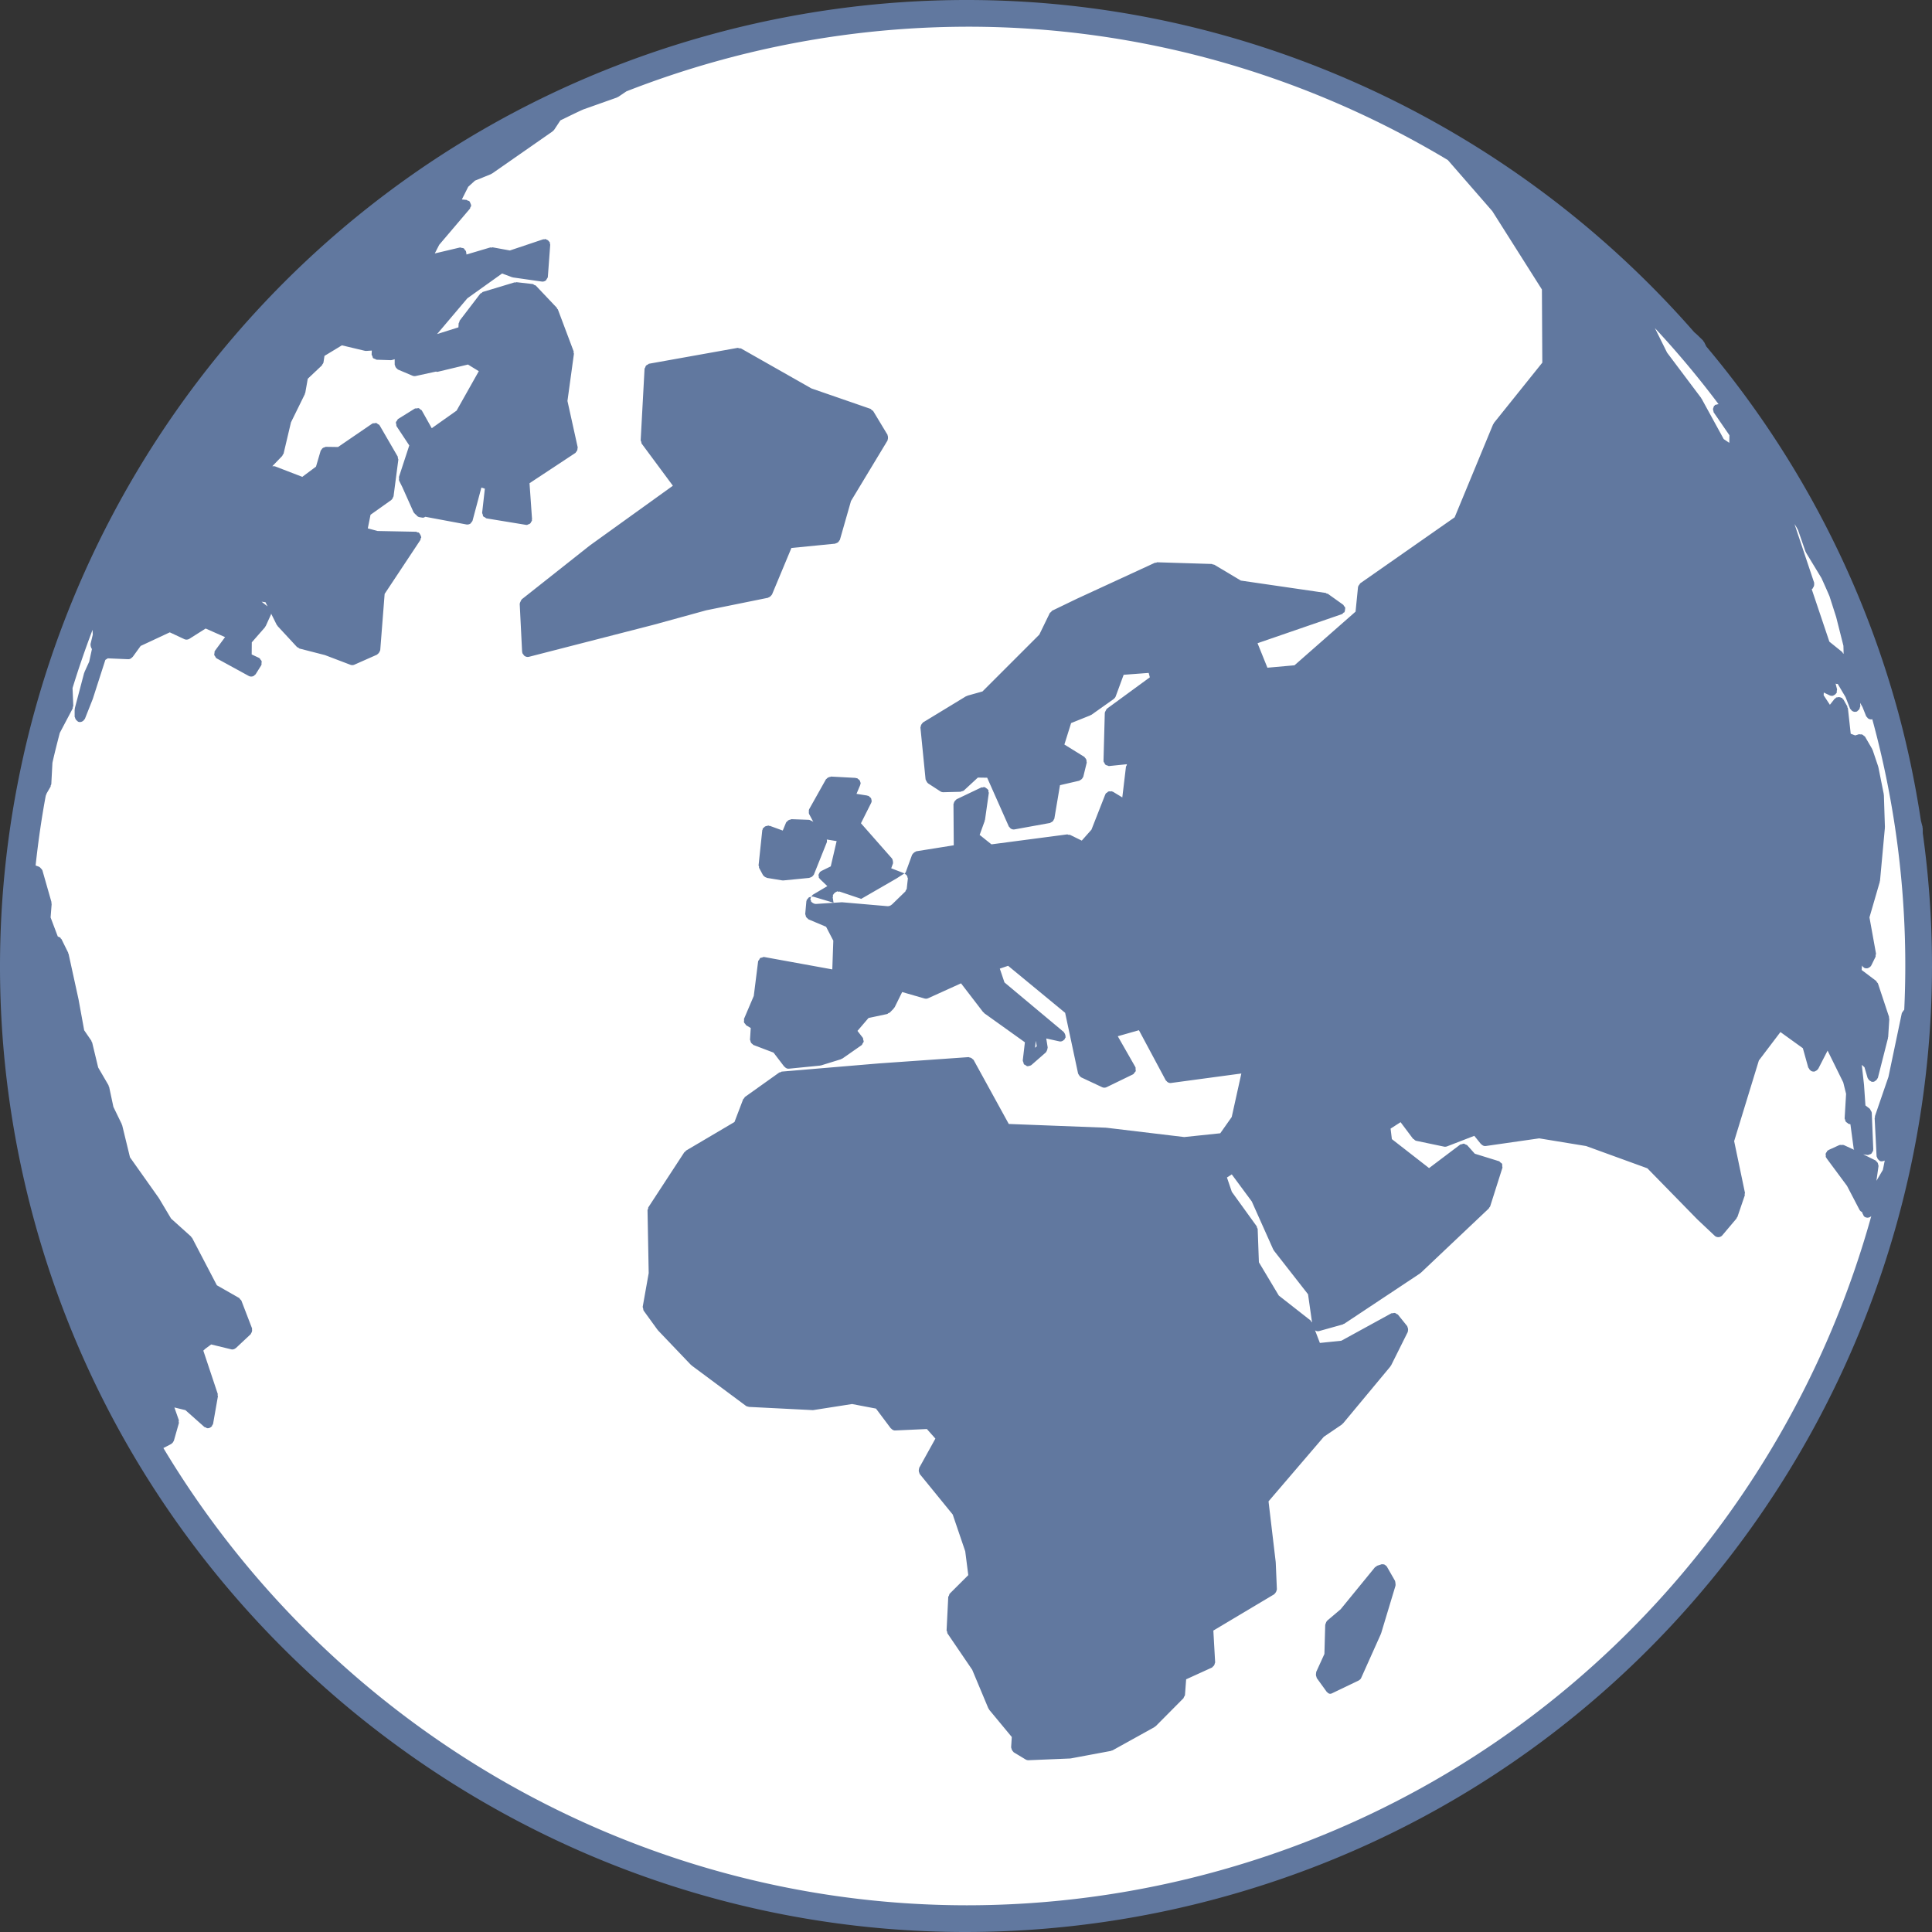
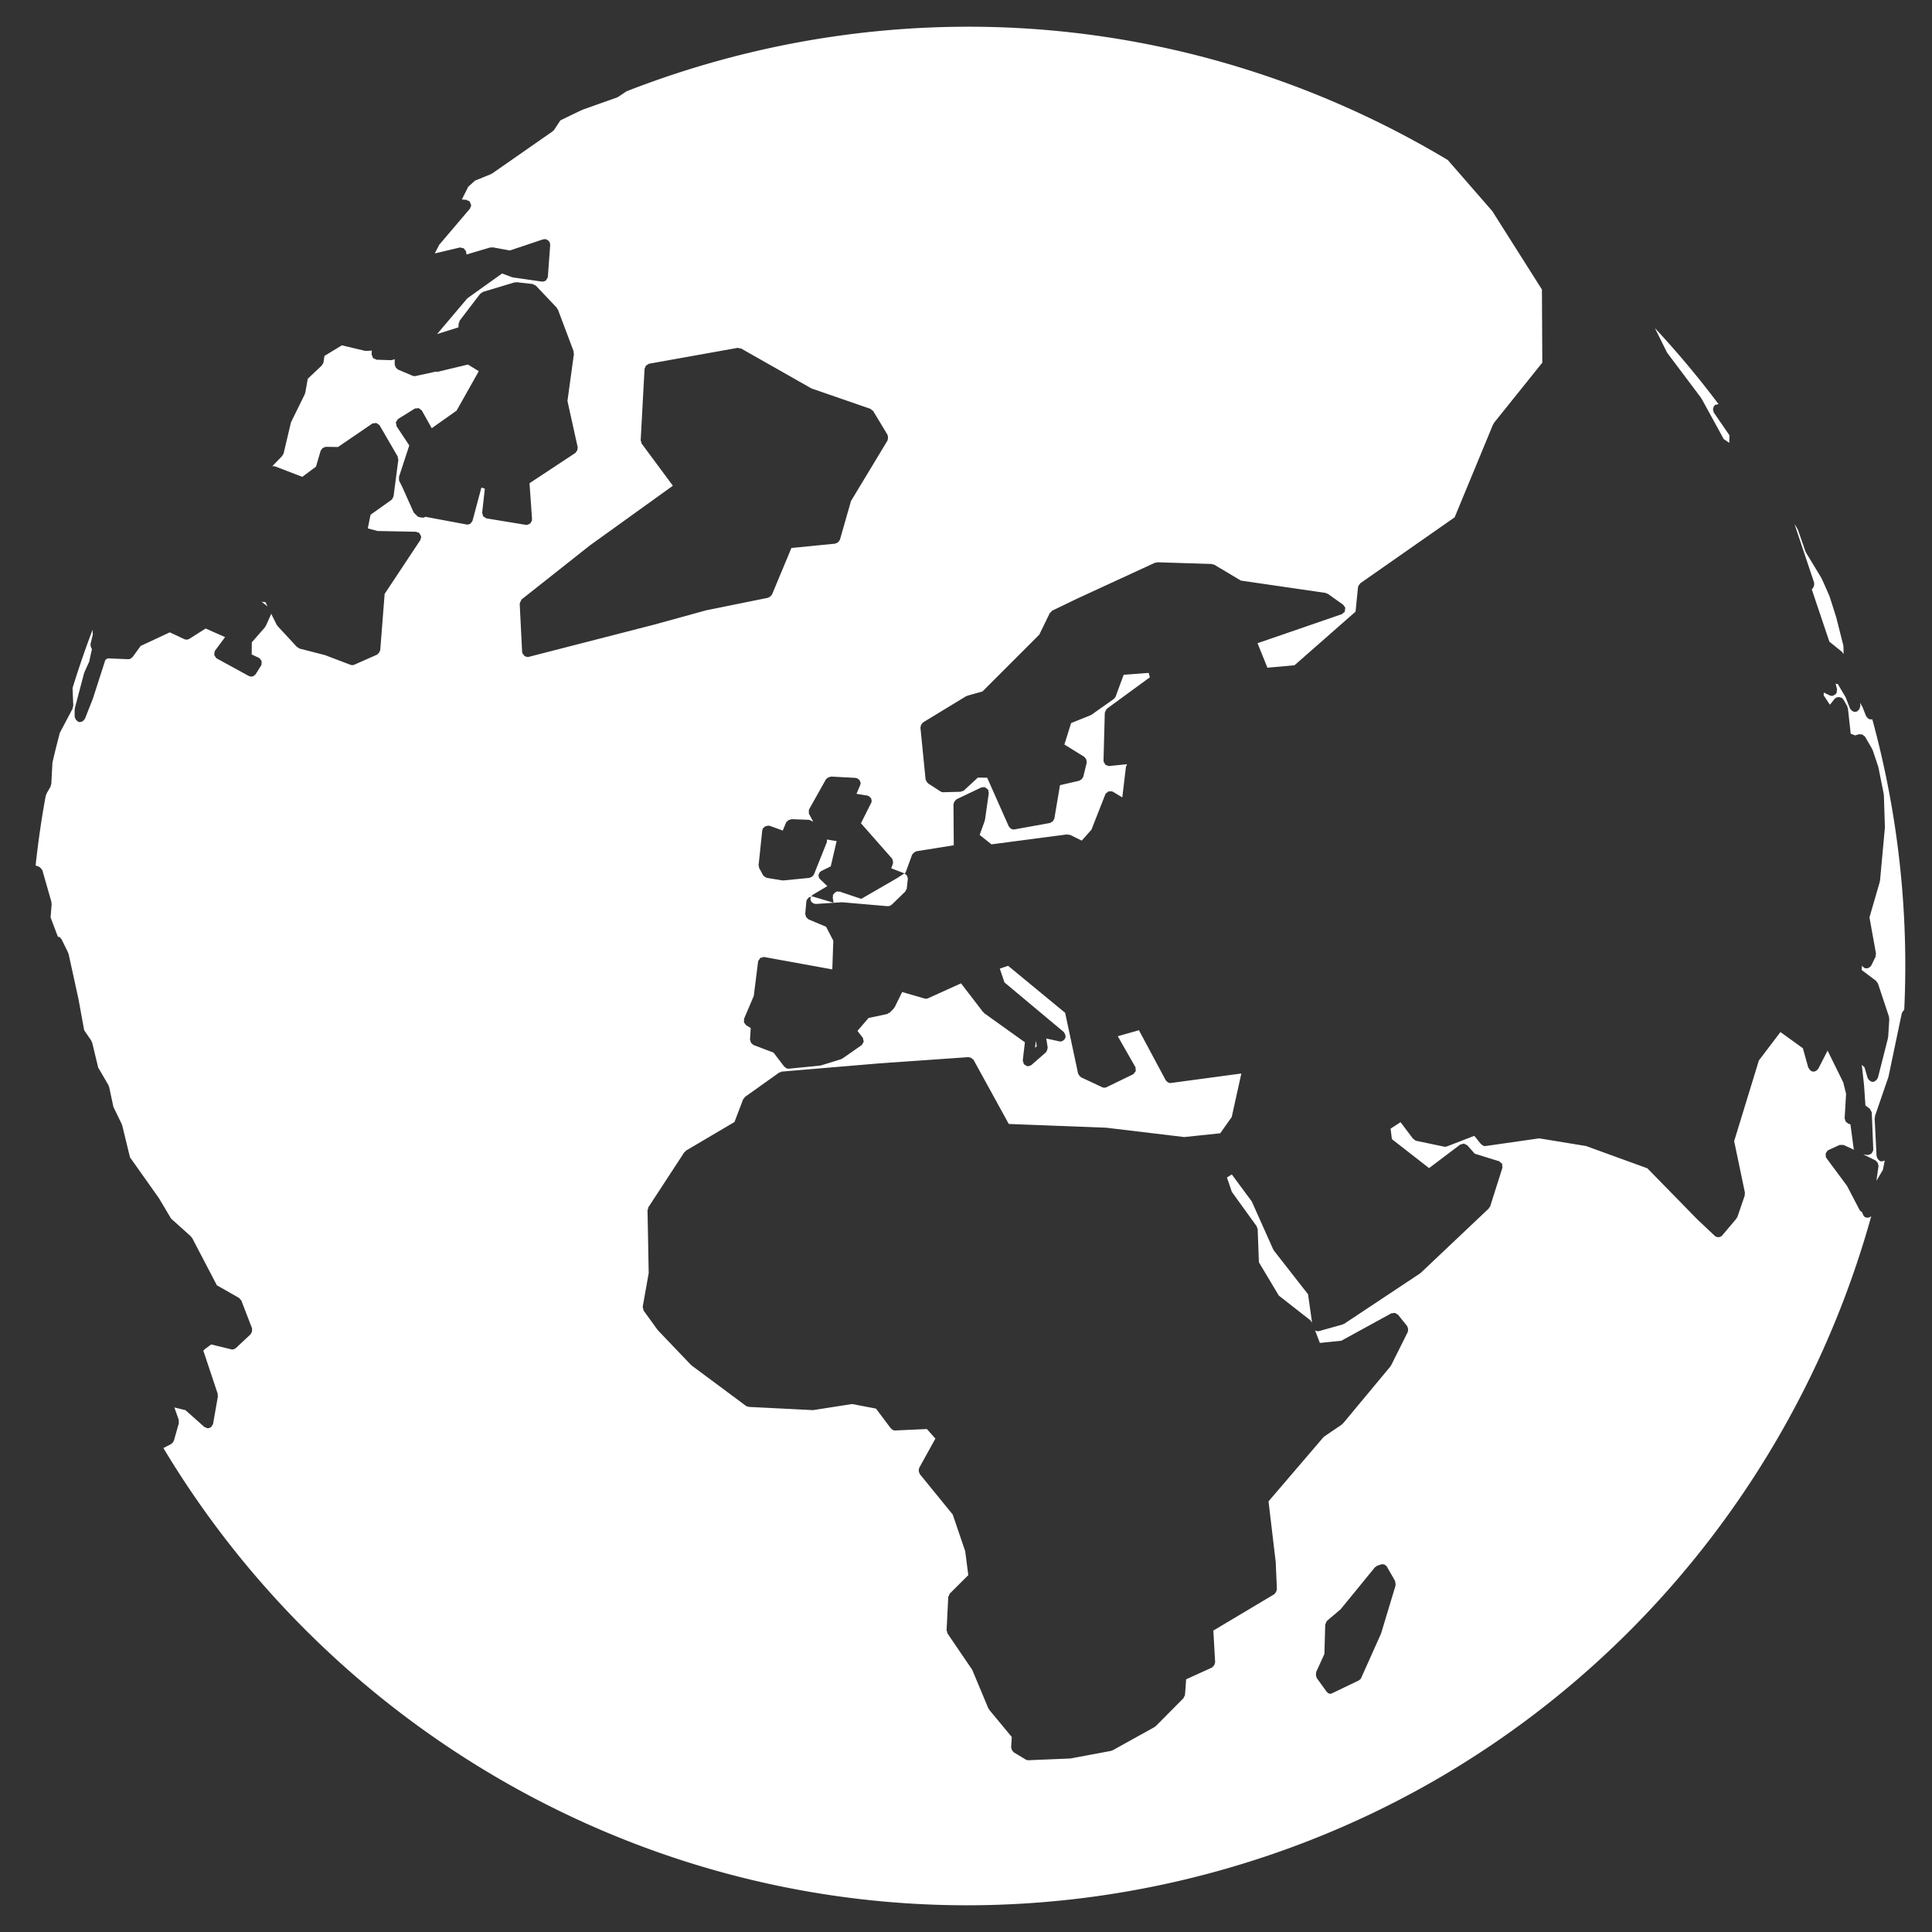
<svg xmlns="http://www.w3.org/2000/svg" width="217" height="217" viewBox="0 0 217 217">
  <rect x="0" y="0" width="217" height="217" fill="#333333" stroke="none" />
  <g fill="none" fill-rule="evenodd">
-     <path fill="#61789F" d="M215.96 93.03c0-.03-.029-.046-.033-.073-.003-.029.019-.05.012-.077l-.18-.685c-.655-4.288-1.543-8.581-2.74-12.862-4.24-15.178-11.65-28.853-21.369-40.42l-.259-.522c-.017-.034-.055-.039-.077-.068-.024-.028-.014-.07-.043-.095l-.717-.694c-.007-.004-.014-.002-.022-.007-.004-.005-.002-.014-.01-.019l-.22-.187a109.482 109.482 0 0 0-37.397-27.747l-.026-.015h-.01c-.028-.012-.055-.026-.084-.038-.002 0-.004-.005-.007-.007l-.031-.01C139.13 3.384 124.138 0 108.571 0c-9.84 0-19.678 1.353-29.245 4.024C39.542 15.13 11.13 47.151 2.637 84.87c0 .003-.002.003-.002.008v.012c-3.803 16.907-3.61 34.958 1.37 52.787C17.05 184.382 60 217 108.455 217a108.71 108.71 0 0 0 29.24-4.024c52.88-14.761 85.657-66.46 78.27-119.388l-.005-.559z" />
    <path fill="#FFF" fill-rule="nonzero" d="M29.82 67.643l.233.47-.669-.53.436.06zm-11.468 95l.878-.455c.014-.008.014-.027.029-.034a.558.558 0 0 0 .232-.279c.008-.019.03-.028.034-.05 0-.002.002-.002.005-.007l.56-1.969c.02-.06-.018-.118-.02-.18 0-.062.033-.12.009-.182l-.492-1.403 1.242.303 2.117 1.88c.05.045.118.043.175.065.046.019.07.065.118.074a.5.5 0 0 0 .103.01c.16 0 .3-.075.41-.185.01-.012.026-.007.038-.017.031-.036.02-.084.043-.122.034-.058.09-.104.101-.173l.54-3.078c.01-.05-.03-.091-.032-.144-.002-.053.027-.099.01-.149l-1.616-4.847.23-.214.652-.48 2.23.542a.49.49 0 0 0 .142.02c.146 0 .278-.06.383-.15.008-.009.02-.004.027-.011l1.659-1.556c.031-.031.026-.077.05-.11a.53.53 0 0 0 .091-.202c.02-.08.02-.142.005-.221-.005-.043.02-.08.003-.122l-1.197-3.114c-.026-.07-.096-.099-.141-.15-.046-.05-.06-.122-.123-.153l-2.49-1.421-2.775-5.313c-.02-.039-.06-.043-.084-.07-.021-.033-.017-.072-.048-.098l-2.232-2.007-1.348-2.26c-.004-.01-.014-.007-.019-.014-.004-.01 0-.02-.004-.026l-3.247-4.584-.875-3.596c-.005-.022-.031-.031-.038-.05-.008-.024.007-.046-.003-.065l-.947-1.954-.48-2.252c-.007-.034-.043-.048-.055-.077-.012-.034.005-.068-.014-.101l-1.16-1.99-.677-2.81c-.01-.04-.05-.052-.064-.09-.015-.034 0-.075-.024-.109l-.808-1.176-.638-3.498c0-.005-.005-.005-.007-.01l.002-.01-1.108-5.063c-.004-.026-.033-.038-.043-.062-.007-.024.007-.05-.005-.075l-.748-1.514c-.019-.039-.062-.046-.088-.077-.024-.034-.02-.077-.05-.106-.034-.029-.08-.02-.116-.04-.055-.032-.1-.06-.16-.073l-.81-2.144.119-1.515c.002-.038-.029-.064-.034-.103-.004-.038.022-.072.012-.108l-1.019-3.57c-.004-.017-.026-.024-.03-.04-.027-.07-.082-.111-.133-.166-.055-.063-.1-.128-.175-.159-.014-.007-.019-.026-.036-.033L4 97.21c.285-2.629.655-5.24 1.136-7.824l.11-.283.435-.75c.026-.043.005-.09.019-.139.014-.048.06-.081.062-.134l.127-2.403c.25-1.126.537-2.24.825-3.354l1.448-2.742c.027-.05.003-.103.015-.156.012-.053.057-.091.055-.149l-.084-1.993a105.17 105.17 0 0 1 2.249-6.542l.022.55-.255 1.063c-.007.03.017.053.012.082a.535.535 0 0 0 .036.22c.024.075.041.138.091.2.012.015.01.036.022.05l-.307 1.415-.542 1.193c-.007.017.005.036-.002.053-.005.017-.027.024-.031.043l-1.038 3.937c-.008.03.014.053.01.082-.006.029-.032.046-.032.074l.002.797c0 .046.039.072.048.113a.568.568 0 0 0 .245.358c.036.024.048.07.089.086a.6.6 0 0 0 .22.044h.003s.002-.003.004-.003a.588.588 0 0 0 .372-.156c.034-.029.05-.06.077-.096.033-.043.079-.072.1-.125l.87-2.196c.003-.005-.002-.012 0-.02.003-.007.01-.01.013-.016l1.407-4.372.271-.173 2.283.098h.026c.182 0 .33-.093.441-.225.012-.013.034-.008.043-.022l.902-1.244 3.27-1.527 1.628.761a.592.592 0 0 0 .254.056.622.622 0 0 0 .32-.092h.002l1.824-1.154 2.182.965-1.122 1.515c-.01.012-.002.028-.01.043-.007.014-.026.012-.033.026-.034.06-.01.128-.022.192-.012.08-.04.147-.024.224.017.076.07.127.116.192.036.052.043.122.098.163.014.01.031.005.045.014.01.008.012.022.024.03l3.578 1.958a.591.591 0 0 0 .58-.005c.029-.016.048-.05.074-.07.05-.04.103-.074.142-.131l.604-.965c.005-.01 0-.022.005-.032.007-.014.024-.019.03-.033.032-.065.003-.132.008-.2.007-.076.034-.148.01-.22-.022-.077-.082-.123-.13-.185-.043-.053-.053-.123-.112-.159-.012-.007-.027 0-.039-.004-.012-.008-.012-.024-.026-.03l-.806-.376.012-1.361 1.475-1.683c.016-.02.007-.046.021-.065.022-.032.055-.048.072-.084l.595-1.311c.014-.034-.005-.065.002-.099l.633 1.275c.017.036.053.053.077.082.012.017.005.043.022.057l2.184 2.358c.038.04.096.034.141.063.053.036.084.096.149.11l2.85.732 2.852 1.085a.598.598 0 0 0 .455-.012l2.544-1.126c.031-.014.038-.05.065-.07a.512.512 0 0 0 .16-.167c.041-.06.072-.11.09-.183.006-.031.038-.05.04-.081l.494-6.32 4.011-6.05c.034-.05.014-.105.031-.158.02-.058.067-.098.07-.16 0-.025-.022-.042-.024-.063-.007-.08-.046-.137-.082-.207-.038-.072-.062-.134-.124-.187-.017-.014-.017-.043-.039-.055-.05-.034-.11-.017-.165-.034-.055-.017-.094-.067-.154-.067l-4.31-.084-1.104-.295.307-1.53 2.336-1.659c.007-.004.007-.016.014-.024a.554.554 0 0 0 .173-.273c.012-.039.048-.063.052-.101 0-.005.008-.007.008-.012l.537-4.103c.01-.07-.036-.123-.05-.187-.013-.065.009-.133-.027-.193l-2.016-3.476c-.005-.007-.015-.007-.02-.014-.004-.008 0-.017-.004-.024-.044-.063-.116-.075-.175-.113-.065-.046-.116-.108-.195-.125-.064-.014-.127.02-.194.026-.081.01-.163-.01-.235.034-.007.005-.007.014-.014.02-.007.004-.017 0-.024.004l-3.817 2.61-1.365-.02h-.01c-.054 0-.09.044-.14.058a.486.486 0 0 0-.202.084.515.515 0 0 0-.14.173c-.025.046-.078.065-.093.118l-.525 1.79-1.541 1.15-3.089-1.19c-.028-.012-.057.01-.086.002-.07-.017-.125-.01-.196-.002l1.122-1.162c.028-.031.021-.075.043-.108.038-.058.093-.101.11-.17l.825-3.491 1.556-3.165c.012-.026-.002-.053.005-.079.012-.031.043-.048.048-.082l.278-1.572 1.582-1.494c.031-.028.024-.072.048-.103.053-.074.12-.144.135-.24l.112-.73 1.957-1.186 2.563.61a.564.564 0 0 0 .139.017h.04l.617-.04-.02.4v.002c0 .003-.002.003-.002.005-.002.09.055.154.089.233.026.065.026.144.072.195.057.064.15.076.235.11.062.026.105.08.177.084h.007l1.542.05h.02a.59.59 0 0 0 .167-.024l.283-.081v.607c0 .043.036.067.046.108.014.08.04.137.084.204a.529.529 0 0 0 .153.156c.034.024.043.068.084.084l1.633.692a.611.611 0 0 0 .36.033l2.287-.499c.031.005.057.031.09.031a.551.551 0 0 0 .14-.016l.02-.005 3.334-.8 1.216.747-2.494 4.43-2.79 1.975-1.103-1.968c-.003-.005-.008-.005-.01-.008-.002-.004 0-.01-.002-.014-.036-.058-.104-.07-.154-.11-.07-.058-.125-.13-.208-.15-.068-.016-.132.018-.202.025-.081.007-.16-.015-.237.029-.005.002-.003.007-.007.01-.005.002-.01 0-.015.002l-1.822 1.133c-.002.002-.002.005-.005.007-.002.002-.007 0-.01.002-.069.048-.086.128-.129.192-.04.063-.105.108-.12.18-.017.08.024.157.039.238.014.07-.005.142.033.207l.007.007v.007l1.42 2.144-1.156 3.53v.004c-.017.053.014.1.012.151-.007.101-.029.204.02.303l.35.708 1.26 2.814c.01.021.032.031.044.05.019.034.048.053.072.084.05.058.1.11.17.144a.57.57 0 0 0 .4.276l.274.044a.621.621 0 0 0 .095.007c.099 0 .18-.053.262-.099l4.618.862c.036.008.07.01.105.01h.003c.004 0 .01-.005.016-.005a.602.602 0 0 0 .353-.127c.033-.029.043-.075.072-.108.052-.063.115-.12.139-.204l.99-3.71.39.125-.301 2.68c-.01.081.04.144.062.216.02.072.014.151.06.211.048.062.13.082.199.122.06.036.103.099.177.11l4.41.724a.621.621 0 0 0 .096.007h.04c.044-.003.065-.041.104-.05.1-.03.194-.06.266-.135.043-.043.052-.094.084-.147.03-.057.084-.1.095-.17.005-.026-.016-.046-.016-.07 0-.026.026-.043.024-.07l-.283-4.042 5.157-3.405c.039-.024.04-.072.07-.103a.486.486 0 0 0 .124-.185.556.556 0 0 0 .039-.216c0-.045.033-.082.021-.127l-1.15-5.203.726-5.286c.007-.053-.031-.094-.038-.144-.005-.05.024-.099.004-.15l-1.764-4.69c-.015-.041-.06-.053-.084-.09-.022-.035-.012-.081-.043-.112l-2.348-2.478c-.05-.053-.12-.05-.182-.081-.062-.034-.108-.097-.185-.104l-1.803-.204c-.043-.002-.076.029-.117.036-.043.003-.08-.026-.122-.012l-3.54 1.066c-.062.02-.09.08-.143.115-.053.036-.12.041-.16.094l-2.3 3.01c-.039.051-.027.116-.046.174-.021.055-.072.096-.076.156l-.024.432-2.398.756 3.402-4.019 3.899-2.785 1.11.413c.033.012.067.012.1.02.01 0 .013.011.022.011l3.227.461c.012 0 .024 0 .036.003.003 0 .003.002.003.002h.048c.148 0 .287-.06.395-.154.039-.036.046-.093.075-.137.048-.072.108-.134.122-.223 0-.007-.005-.012-.005-.019 0-.007.01-.012.01-.02l.264-3.588c.002-.046-.034-.075-.039-.116-.005-.043.022-.079.007-.12-.012-.04-.055-.053-.076-.089a.488.488 0 0 0-.142-.163.536.536 0 0 0-.201-.103c-.039-.01-.063-.048-.103-.05-.044-.003-.072.03-.113.038-.043.005-.082-.024-.122-.007l-3.743 1.255-1.935-.353c-.05-.007-.089.027-.137.032-.048 0-.093-.03-.141-.015l-2.66.788-.04-.279c0-.01-.012-.014-.014-.024 0-.01.007-.017.005-.029-.022-.088-.094-.139-.147-.204-.036-.048-.05-.105-.098-.139-.074-.053-.163-.053-.254-.067-.06-.01-.108-.05-.17-.046-.01 0-.015.012-.024.015-.01 0-.02-.008-.03-.005l-2.79.66.496-.97 3.45-4.057c.036-.043.027-.101.048-.15.032-.064.087-.112.094-.186.002-.02-.017-.034-.017-.05 0-.08-.036-.14-.067-.214-.029-.073-.046-.142-.1-.2-.013-.012-.01-.036-.025-.048-.05-.043-.117-.033-.175-.057-.055-.024-.096-.077-.158-.084l-.506-.046.717-1.426.758-.69 1.803-.731c.019-.008.024-.032.04-.041.025-.012.053-.007.077-.024l6.81-4.744c.014-.01.014-.032.028-.044.046-.038.096-.067.13-.117l.705-1.066c.851-.41 1.697-.836 2.563-1.225l3.793-1.344c.022-.007.026-.031.046-.04.028-.013.062-.008.09-.027l.933-.63a106.567 106.567 0 0 1 9.996-3.344A105.407 105.407 0 0 1 108.752 3c19.423 0 37.93 5.423 53.866 14.976l4.996 5.738 5.572 8.802.044 8.216-5.434 6.772c-.021.024-.01.058-.026.084-.017.027-.05.034-.062.063l-4.323 10.453-10.603 7.411c-.01.005-.01.02-.019.027-.031.024-.033.065-.06.096-.074.089-.148.178-.163.29 0 .008-.01.012-.01.02l-.275 2.75-6.86 6.027-3.04.271-1.11-2.751 9.47-3.263c.084-.029.125-.105.183-.163.033-.029.084-.02.11-.055.012-.015.002-.036.012-.05.04-.068.038-.14.05-.22.01-.078.034-.146.012-.222-.004-.02.01-.036.003-.053-.022-.065-.084-.094-.127-.144-.034-.048-.041-.113-.091-.15l-1.715-1.224c-.043-.028-.09-.014-.139-.03-.045-.02-.07-.068-.122-.075l-9.516-1.386-2.983-1.78c-.048-.03-.1-.008-.149-.023-.05-.014-.084-.06-.141-.062l-6.117-.19c-.06 0-.084.041-.136.05-.046.008-.09-.014-.135.006l-8.655 3.992v.003c-.005.002-.007 0-.01 0l-2.86 1.38c-.067.034-.089.103-.14.154-.045.045-.11.062-.14.122l-1.176 2.42-6.382 6.382-1.69.473c-.03.007-.039.04-.065.05-.027.01-.058-.002-.084.012l-4.846 2.948c-.033.02-.036.06-.062.084a.53.53 0 0 0-.13.178.502.502 0 0 0-.062.209c-.002.036-.034.062-.031.1l.578 5.823c0 .012.014.019.016.03.01.063.053.104.082.162.04.081.074.158.146.211.015.01.012.029.027.038l1.385.9c.101.066.214.1.327.1h.014l1.928-.049c.043 0 .067-.038.108-.048.1-.021.203-.036.285-.11l1.556-1.438 1.045.016 2.422 5.458c.026.057.08.093.12.139.029.031.045.067.077.091.103.074.22.122.347.125h.005c.038 0 .07-.003.108-.01l3.985-.722c.043-.008.062-.05.103-.068a.6.6 0 0 0 .22-.141c.044-.048.06-.094.084-.152.024-.048.065-.076.075-.13l.633-3.752 2.17-.504c.036-.007.05-.045.081-.06a.532.532 0 0 0 .216-.154.496.496 0 0 0 .089-.136c.016-.034.05-.053.06-.092l.386-1.582c.012-.05-.022-.091-.022-.141a.522.522 0 0 0-.034-.219.538.538 0 0 0-.131-.18c-.034-.036-.039-.086-.082-.113l-2.24-1.387.756-2.409 2.167-.869c.022-.007.024-.03.044-.04.028-.012.057-.008.083-.027l2.494-1.767c.01-.005.007-.02.017-.026a.606.606 0 0 0 .199-.257l.897-2.437 2.812-.211.13.494-4.815 3.522c-.012.01-.01.027-.022.036-.062.053-.086.13-.124.204-.034.065-.075.118-.084.19 0 .014-.015.022-.015.038l-.143 5.357c0 .014.014.024.016.038 0 .015-.014.024-.014.039.01.086.07.144.108.213.029.05.036.108.077.15.081.078.189.112.302.136.036.007.055.04.093.043h.017c.022 0 .04 0 .06-.002l1.983-.202c-.036.048-.039.1-.055.159-.015.043-.058.067-.065.112l-.412 3.458-1.041-.632c-.017-.01-.038 0-.055-.007-.015-.007-.02-.029-.039-.036-.06-.026-.124.005-.187.002-.074-.002-.141-.019-.21.003-.077.026-.128.079-.188.134-.048.041-.112.05-.146.106-.01.017 0 .038-.01.055-.007.017-.028.02-.035.038l-1.554 3.96-1.089 1.229-1.306-.641c-.056-.027-.113 0-.17-.01-.058-.01-.11-.053-.17-.046l-8.498 1.117-1.324-1.061.569-1.575c.007-.02-.008-.039-.003-.06.005-.022.029-.036.034-.06l.427-3.004c.01-.062-.034-.11-.044-.17-.01-.058.02-.115-.01-.173-.009-.02-.033-.022-.047-.04-.04-.07-.103-.104-.166-.152-.064-.048-.115-.096-.191-.113-.022-.005-.032-.026-.053-.031-.063-.01-.11.033-.168.043-.058.007-.118-.02-.173.01l-2.771 1.322c-.034.017-.041.058-.072.08a.568.568 0 0 0-.149.163.526.526 0 0 0-.084.204c-.005.036-.04.06-.04.098l.033 4.624-4.21.673c-.032.005-.046.036-.077.048a.503.503 0 0 0-.182.113.533.533 0 0 0-.154.165c-.014.027-.048.034-.057.063l-.734 2.012-1.017.653-3.963 2.29-2.417-.814c-.05-.017-.093.014-.144.01-.05-.005-.09-.044-.141-.036-.036.004-.05.04-.084.05a.516.516 0 0 0-.182.113.507.507 0 0 0-.149.17c-.014.03-.05.039-.06.07-.017.048.012.094.01.142-.005.05-.043.09-.034.141l.091.586-.045-.01-2.24-.67c-.021-.004-.04.01-.062.008-.022-.005-.034-.027-.055-.029-.06-.007-.11.04-.17.053-.075.017-.144.022-.207.065-.057.04-.084.096-.127.156-.04.053-.103.084-.124.151-.008.024.01.043.007.065-.005.021-.027.031-.029.053l-.127 1.423c-.005.05.036.087.043.135.012.079.027.144.067.211.041.067.091.108.154.156.038.029.052.082.1.101l1.979.835.81 1.561-.113 3.227-7.634-1.388c-.005 0-.01.005-.017.002-.007 0-.01-.007-.014-.007-.084-.012-.151.041-.23.063-.065.019-.137.012-.192.052-.067.049-.089.13-.132.2-.038.06-.1.098-.113.173 0 .004.005.012.003.016-.003.005-.007.01-.007.015l-.485 3.856-1.086 2.55c-.026.064.002.127-.002.191-.005.08-.027.15-.003.226.024.074.082.12.135.18.043.05.052.118.112.151l.504.305-.082 1.304c-.002.05.039.089.048.137.015.079.029.146.072.211a.537.537 0 0 0 .16.151c.042.03.056.082.106.101l2.256.857 1.2 1.57c.011.017.033.01.045.024.11.125.254.214.429.214l.058-.002 3.503-.348c.007 0 .01-.01.016-.01.034-.005.067-.005.101-.015l2.227-.689c.024-.01.034-.038.056-.048.036-.016.076-.012.11-.036l2.136-1.49c.005-.003.005-.013.01-.015s.012-.002.017-.007c.057-.046.064-.118.1-.178.043-.07.103-.127.115-.206.012-.072-.03-.142-.048-.214-.016-.072-.002-.151-.047-.218-.003-.005-.012-.005-.015-.01-.002-.005 0-.01-.005-.014l-.58-.747 1.242-1.45 2.088-.444c.065-.015.096-.07.15-.104.05-.028.112-.021.155-.064l.441-.452c.017-.019.01-.045.024-.065.026-.03.065-.05.084-.088l.837-1.698 2.508.725a.594.594 0 0 0 .412-.029l3.69-1.673 2.484 3.234c.017.024.05.017.072.036.026.026.024.065.055.089l4.563 3.263-.237 2.016c0 .005.004.01.004.015-.01.081.039.151.065.23.024.07.02.149.067.207.003.004.003.01.005.014.034.038.084.031.125.055.079.06.148.132.256.147.024.005.048.005.07.005.029 0 .048-.024.074-.03a.58.58 0 0 0 .319-.12l1.616-1.411c.02-.017.014-.046.031-.062.053-.058.07-.125.096-.197.029-.077.055-.142.05-.221 0-.024.022-.043.02-.067l-.163-1.009 1.46.322c.043.01.084.014.127.014.163 0 .304-.079.412-.192.015-.014.039-.01.05-.024.027-.033.017-.074.037-.108.028-.05.076-.086.088-.149.01-.033-.016-.057-.014-.093a.524.524 0 0 0-.04-.216.516.516 0 0 0-.104-.197c-.022-.027-.017-.06-.045-.082l-6.664-5.572-.522-1.549.932-.317 6.405 5.28 1.455 6.823c.005.014.022.024.026.038.015.05.05.082.077.128.05.084.103.153.187.206.02.01.022.039.043.048l2.36 1.107c.081.04.167.058.251.058.089 0 .178-.02.262-.058l2.956-1.436c.007-.005.007-.012.012-.014.01-.005.017-.003.024-.007.065-.039.084-.11.127-.164.05-.06.12-.105.144-.18.021-.074-.007-.146-.012-.223-.007-.072.019-.144-.015-.214-.004-.01-.014-.01-.019-.016-.002-.008.003-.015 0-.022l-1.966-3.443 2.376-.677 3.007 5.616c.024.045.067.067.1.103.027.031.049.058.077.082a.58.58 0 0 0 .35.132.468.468 0 0 0 .082-.008l7.888-1.063-1.081 4.886-1.288 1.829-4.047.423-8.732-1.045c-.01-.002-.015.007-.024.007-.01 0-.015-.012-.024-.012l-10.926-.42-3.954-7.198c-.02-.033-.062-.038-.089-.067a.54.54 0 0 0-.172-.139.524.524 0 0 0-.204-.067c-.039-.003-.065-.039-.103-.036l-10.013.703h-.005-.002l-10.95.922c-.058.005-.091.053-.142.072-.05.02-.108.003-.156.039l-3.838 2.734c-.05.036-.058.099-.094.149-.036.048-.096.067-.117.125l-.971 2.545-5.438 3.21c-.043.028-.05.079-.084.112-.034.034-.086.039-.113.077l-4.033 6.173c-.036.05-.016.115-.033.173-.017.055-.067.103-.065.165l.132 7.064-.669 3.755c0 .002.002.004 0 .004-.012.075.031.147.048.221.017.077.01.163.055.228v.008l1.554 2.143c.007.01.026.005.033.017.01.012.005.031.017.046l3.7 3.877c.012.015.033.01.048.022.014.012.012.036.028.045l6.107 4.54c.08.06.173.075.264.09.024.004.038.028.062.028l7.143.36c.01.003.02.003.029.003.031 0 .06-.003.093-.008l4.33-.677 2.686.512 1.664 2.218c.01.015.031.007.043.022.11.127.257.218.436.218.01 0 .017 0 .027-.002l3.546-.161.957 1.076-1.825 3.296c-.022.038 0 .08-.014.122a.528.528 0 0 0-.024.221c.007.08.026.14.062.21.02.04.007.083.036.12l3.711 4.556 1.406 4.132.342 2.677-2.045 2.04a24.42 24.42 0 0 0-.007.008l-.024.026c-.06.058-.062.144-.091.216-.024.065-.082.11-.084.178l-.185 3.719c-.002.067.046.117.065.177.017.063 0 .132.038.188l2.775 4.079 1.81 4.326c.014.036.05.053.07.086.014.02.004.048.018.065l2.547 3.073-.075 1.167c0 .036.03.055.034.089.005.08.034.14.07.209.036.07.07.127.131.177.024.022.03.058.056.075l1.335.806a.63.63 0 0 0 .31.085h.023l4.678-.195.01-.002c.024-.003.05-.005.077-.01l4.498-.84c.019-.005.026-.027.045-.031.046-.012.091-.012.134-.036l4.707-2.608c.029-.014.031-.05.055-.07.024-.016.055-.009.08-.033l3.114-3.138c.033-.038.029-.089.05-.132.05-.08.113-.149.122-.25l.13-1.743 2.906-1.325c.043-.02.05-.065.086-.094a.492.492 0 0 0 .149-.158.494.494 0 0 0 .072-.209c.01-.043.045-.072.043-.12l-.201-3.568 6.845-4.083c.029-.017.029-.05.05-.07.065-.05.096-.108.137-.178a.546.546 0 0 0 .074-.209c.005-.03.034-.05.031-.084l-.13-3.044c0-.01-.009-.014-.009-.024-.002-.007.005-.012.005-.021l-.805-6.8 6.21-7.253 2.023-1.373c.029-.019.029-.055.053-.08.021-.018.053-.011.072-.033l5.34-6.424c.011-.017.004-.039.014-.05.019-.025.048-.04.06-.066l1.872-3.754c.02-.039-.002-.075.01-.11a.528.528 0 0 0 .014-.222.58.58 0 0 0-.06-.211c-.019-.034-.007-.072-.033-.106l-1.034-1.284c-.04-.05-.105-.05-.155-.084-.065-.046-.12-.094-.197-.108-.08-.017-.146.01-.225.024-.06.012-.123-.01-.178.019l-5.606 3.073-2.412.25-.544-1.42a.611.611 0 0 0 .297.102l.01.002h.002a.495.495 0 0 0 .084-.007c.005 0 .005-.005.012-.005.022-.005.046-.005.063-.01l2.649-.741c.026-.01.034-.034.055-.044.039-.016.08-.014.115-.038l8.517-5.654c.019-.012.017-.034.03-.048.018-.01.04-.005.051-.02l7.627-7.216c.027-.024.02-.06.041-.089.043-.053.096-.096.12-.163l1.369-4.314v-.005h.002c.02-.065-.016-.128-.019-.192-.005-.09.017-.183-.024-.262-.038-.07-.12-.103-.182-.154-.055-.048-.091-.117-.168-.141h-.005l-2.702-.836-.841-.941c-.053-.058-.132-.062-.197-.096-.067-.034-.12-.084-.19-.089-.083-.01-.15.034-.232.058-.062.019-.134.007-.19.05l-3.486 2.632-4.179-3.254-.144-1.18 1.122-.723 1.398 1.863c.022.03.065.021.091.045.08.075.151.159.264.183l3.127.655c.04.01.081.012.122.012h.005a.611.611 0 0 0 .213-.04l3.06-1.184.748.926c.012.015.033.008.045.02.11.117.25.201.42.201h.002c.031 0 .055-.002.087-.005l5.989-.859 5.268.864 6.88 2.5 5.609 5.735c.005.005.01.003.014.005.003.005 0 .01.005.014l1.926 1.815c.004.005.012.005.019.01.002.002 0 .01.004.014a.605.605 0 0 0 .825-.045c.005-.005.003-.015.007-.02.003-.004.012-.002.015-.007l1.59-1.884c.019-.024.01-.056.024-.082.028-.038.067-.062.083-.11l.816-2.392c.019-.052-.012-.105-.01-.158.005-.053.043-.1.031-.156l-1.21-5.79 2.776-9.06 2.422-3.192 2.52 1.815.61 2.19c.018.002.022.004.022.006.01.03.034.041.044.063.05.113.124.204.225.264.014.01.014.029.029.034a.598.598 0 0 0 .434.046c.021-.008.029-.03.045-.037a.592.592 0 0 0 .286-.223c.01-.017.026-.024.033-.039.003-.004.007-.004.01-.01l1.04-2.025 1.758 3.57.319 1.286-.163 2.75c-.003.06.043.105.055.16.019.077.029.15.074.211.046.063.108.094.173.137.05.032.077.09.136.106l.211.055.37 2.761c.005.043.043.067.055.108l-1.165-.535c-.01-.005-.017.002-.024 0-.075-.034-.154-.01-.238-.01-.072.003-.146-.019-.213.01-.01.002-.02-.005-.027 0l-1.22.557c-.022.01-.024.038-.045.05-.022.012-.046.003-.063.017-.048.036-.05.098-.086.146-.05.063-.096.113-.115.193-.02.074-.003.141.01.22.004.058-.022.118.004.173.012.024.039.036.05.058.01.017.003.036.015.05l2.314 3.124 1.39 2.667a.588.588 0 0 0 .252.25c.007.002.007.01.014.014.012.005.027.003.041.01v.029c0 .014.012.021.015.033.004.08.052.137.086.207.036.07.05.146.113.197.01.01.01.024.019.033.108.084.24.127.367.127h.004a.6.6 0 0 0 .42-.177c-9.564 34.435-36.351 63.202-73.162 73.497A105.467 105.467 0 0 1 108.634 214c-37.495 0-71.577-20.17-90.282-51.356zm195.53-49.228c-.026.016-.034.048-.053.064-.062.05-.093.116-.132.188-.024.048-.076.074-.088.132l-1.499 7.152-1.518 4.412c-.014.044.012.077.008.118-.008.043-.041.067-.041.11l.216 4.284c0 .036.033.055.043.088a.529.529 0 0 0 .084.188c.048.07.088.122.156.168.03.019.035.055.067.07.079.038.163.052.249.052.01 0 .02 0 .029-.002.019 0 .029-.017.043-.02a.665.665 0 0 0 .247-.069c-.072.348-.137.701-.213 1.052l-.722 1.224.235-1.659c.01-.05-.029-.089-.034-.137a.586.586 0 0 0-.055-.213.51.51 0 0 0-.146-.166c-.039-.034-.048-.084-.094-.108l-1.39-.69.436.068a.59.59 0 0 0 .094.007h.024c.035 0 .055-.033.088-.043.113-.024.216-.055.295-.137.04-.038.05-.091.08-.142.035-.06.093-.112.102-.187.005-.024-.014-.038-.014-.06.002-.021.024-.036.024-.055l-.168-4.127c0-.014-.014-.02-.014-.029-.007-.086-.063-.149-.106-.226-.036-.052-.045-.117-.09-.158-.015-.01-.013-.034-.03-.043l-.472-.36-.16-2.322c0-.005-.005-.005-.005-.012-.003-.005.002-.007.002-.012l-.247-2.211.302.269.353 1.207c.01.032.038.046.05.072.024.05.05.08.084.123a.548.548 0 0 0 .22.163c.032.015.044.048.072.053.05.012.101.02.149.02a.51.51 0 0 0 .168-.027c.033-.01.043-.043.07-.055a.557.557 0 0 0 .208-.166.56.56 0 0 0 .086-.135c.012-.026.041-.043.048-.07l1.134-4.462c.005-.02-.01-.039-.01-.056.006-.019.027-.033.03-.052l.127-2.044c.002-.043-.034-.07-.039-.112-.005-.039.022-.075.01-.116l-1.247-3.757c-.02-.06-.08-.086-.117-.137-.036-.05-.041-.113-.09-.151l-1.62-1.222.038-.511c.05.098.12.18.214.232.012.008.014.024.026.032a.592.592 0 0 0 .46.028c.017-.004.022-.026.036-.033a.567.567 0 0 0 .31-.269l.472-.958c.029-.06.003-.125.012-.187.01-.063.05-.118.04-.185l-.733-4.06 1.163-4.002c.005-.02-.01-.039-.005-.058.003-.021.024-.033.027-.055l.546-5.937c.003-.015-.01-.024-.01-.039 0-.014.015-.021.015-.036l-.117-3.615c0-.02-.02-.032-.022-.05-.002-.018.012-.032.01-.051l-.607-3.04c-.005-.014-.02-.019-.024-.033-.005-.015.007-.027.002-.041l-.625-1.856c-.008-.021-.034-.026-.044-.048-.01-.02.005-.043-.01-.062l-.795-1.371c-.034-.053-.094-.063-.137-.103-.055-.053-.1-.104-.172-.132-.075-.032-.147-.024-.226-.022-.055 0-.108-.034-.163-.014l-.405.127-.506-.187-.316-2.86c-.005-.043-.046-.067-.058-.106-.012-.04.007-.084-.017-.124l-.427-.754c-.021-.036-.064-.041-.09-.07-.027-.031-.027-.077-.058-.103-.031-.027-.08-.015-.118-.034a.557.557 0 0 0-.426-.033c-.044.012-.087-.008-.128.014-.036.022-.04.065-.07.091-.03.027-.073.024-.102.056l-.53.67-.698-1.062.012-.314.648.312a.577.577 0 0 0 .41.04c.021-.004.03-.028.05-.038a.57.57 0 0 0 .264-.2c.016-.023.04-.035.052-.06.005-.009.015-.011.02-.02.033-.068.007-.138.014-.207.005-.07.048-.132.029-.204l-.159-.624c.056.016.113.043.17.043.022 0 .041-.015.063-.017l.885 1.49.5 1.276c.025.055.073.089.109.134.029.036.048.07.081.099a.59.59 0 0 0 .362.146h.044c.01 0 .012-.007.019-.01.055-.004.112-.01.163-.03.048-.02.062-.07.103-.1a.51.51 0 0 0 .158-.153.525.525 0 0 0 .07-.209c.01-.048.05-.084.048-.134l-.024-.377.261.454.412 1.032c.027.062.08.1.123.149.028.033.043.07.076.096a.579.579 0 0 0 .358.132c.03 0 .06-.002.088-.007.012 0 .017-.012.03-.015a.089.089 0 0 0 .02-.004 104.962 104.962 0 0 1 3.59 32.637zm-8.409-41.343l-1.978-5.882.099-.089c.033-.029.03-.074.055-.108a.488.488 0 0 0 .093-.194.473.473 0 0 0 .017-.224c-.005-.04.022-.076.007-.117l-2.21-6.6.208.329c.063.115.13.228.19.346l.839 2.424c.01.027.036.039.048.063.01.017-.003.036.01.053l1.733 2.854c.307.675.609 1.35.901 2.034l.75 2.34.816 3.23.024.917c-.02-.041-.062-.053-.089-.087-.03-.04-.028-.093-.07-.127l-1.443-1.162zm-11.866-22.755l-2.496-4.554c-.01-.015-.028-.015-.038-.03-.01-.014 0-.03-.01-.045l-3.82-5.082-1.368-2.757a104.858 104.858 0 0 1 7.154 8.55c-.01 0-.019.005-.026.005a.559.559 0 0 0-.213.045c-.05.017-.108 0-.154.034-.024.017-.024.05-.048.072-.021.02-.05.014-.072.038-.036.043-.024.099-.045.147a.483.483 0 0 0-.065.213c-.005.08.02.142.046.216.016.05 0 .104.03.15l1.766 2.57-.015.85-.626-.422zm-49.974 96.197l-2.235-3.736-.136-3.719c0-.07-.05-.113-.075-.17-.019-.05-.005-.11-.038-.156l-2.791-3.868-.547-1.609.54-.35 2.249 3.042 2.41 5.394c.011.03.043.044.057.068.012.016.005.04.017.055l3.834 4.907.45 3.17c-.019-.042-.06-.056-.088-.092-.034-.046-.034-.106-.08-.14l-3.567-2.796zm-27.286-28.611l.101.615-.192.168.091-.783zM96.701 92.468l1.168-2.328c.01-.022-.005-.045.003-.065.007-.025.038-.039.043-.066.01-.054-.03-.094-.036-.146-.007-.075-.01-.138-.05-.203-.038-.068-.095-.106-.158-.153-.045-.034-.06-.088-.116-.111-.025-.009-.052.005-.08-.002-.028-.007-.04-.034-.068-.039l-1.205-.191.432-1.03c.012-.03-.01-.055-.003-.084.008-.03.04-.048.043-.082.002-.05-.04-.083-.05-.13a.464.464 0 0 0-.076-.197c-.045-.063-.1-.096-.168-.14-.043-.026-.06-.076-.11-.094-.033-.011-.063.009-.096.002-.033-.007-.053-.036-.088-.038l-2.72-.147c-.048-.002-.075.03-.118.036a.598.598 0 0 0-.206.061.54.54 0 0 0-.196.151c-.02.025-.06.032-.078.061l-1.896 3.378c-.008.012.002.028-.003.039-.032.067-.015.137-.017.212 0 .074-.018.142.012.21.005.013-.002.027.003.038l.485.906-.008-.009c-.007-.009-.02-.006-.028-.015-.052-.054-.128-.073-.2-.106-.073-.034-.134-.084-.214-.09-.013 0-.02-.014-.033-.014l-1.964-.072c-.047.002-.08.036-.125.047a.589.589 0 0 0-.254.095c-.05.031-.075.067-.113.11-.038.045-.1.063-.12.118l-.375.908-1.434-.523c-.033-.011-.063.007-.095 0-.033-.007-.05-.036-.083-.04-.048-.003-.09.033-.138.04a.593.593 0 0 0-.244.072c-.055.032-.083.07-.126.115-.042.045-.105.064-.133.122-.012.03.008.059 0 .09-.007.027-.042.043-.045.07l-.417 3.951c-.005.054.04.095.05.147.01.05-.015.101.01.149l.437.814c.008.018.03.025.04.04.02.03.048.048.073.073a.6.6 0 0 0 .277.162c.025.007.035.032.06.036l1.683.275c.037.005.073.007.11.01.023 0 .046 0 .066-.003l2.883-.282c.03-.002.045-.03.075-.036a.612.612 0 0 0 .282-.14.514.514 0 0 0 .088-.104c.022-.033.062-.051.077-.092l1.465-3.66c.007-.02-.008-.04-.003-.061.02-.072 0-.135-.01-.21v-.011l1.103.18-.66 2.837-1.073.526c-.028.013-.03.043-.053.058-.023.016-.055.007-.078.027-.045.039-.04.093-.068.138-.042.063-.08.115-.095.19-.013.072.005.133.025.207.013.05-.01.1.018.147.017.029.052.042.072.067.013.014.005.036.02.048l.85.811-1.633.966c-.028.015-.028.047-.05.067a.452.452 0 0 0-.128.172.458.458 0 0 0-.073.198c-.003.027-.03.047-.028.077.005.054.053.088.073.137.017.045 0 .093.028.133.02.027.052.039.075.061.025.025.045.04.073.059.11.077.236.13.371.13h.048l2.881-.189 5.089.44.06.002c.17 0 .319-.067.434-.171.008-.007.018-.002.026-.01l1.509-1.465c.038-.038.03-.088.053-.13.04-.066.103-.118.11-.197l.126-1.137c.005-.047-.035-.083-.045-.13a.453.453 0 0 0-.068-.197.534.534 0 0 0-.16-.148c-.044-.03-.056-.08-.106-.097l-1.492-.573.203-.56c.008-.02-.01-.038-.005-.058.018-.072-.002-.133-.017-.205-.016-.075-.018-.14-.063-.203-.013-.018-.003-.04-.018-.057l-3.499-3.975zm51.107 95.678c.008.08.029.141.059.212.018.042.008.088.036.127l1.118 1.547c.012.02.032.012.042.027.096.107.21.185.34.185a.45.45 0 0 0 .188-.044l3.036-1.457c.01-.005.012-.022.022-.027a.518.518 0 0 0 .237-.253l2.21-4.93c.007-.014-.001-.028.005-.04.006-.018.02-.025.026-.042l1.614-5.348c.009-.02-.004-.04 0-.054.017-.078 0-.146-.008-.226-.01-.08-.008-.151-.042-.225-.006-.014 0-.036-.01-.05l-.927-1.619c-.024-.039-.067-.043-.095-.073a.427.427 0 0 0-.163-.124.358.358 0 0 0-.182-.027c-.04.003-.075-.029-.116-.014l-.531.175c-.045.017-.065.07-.104.1-.04.027-.089.02-.123.06l-3.86 4.725-1.519 1.287c-.01.01-.008.027-.018.036-.065.061-.093.147-.126.234-.02.059-.05.103-.054.166-.002.015-.017.024-.017.044l-.09 3.253-.92 2.017c-.018.041 0 .088-.012.132a.783.783 0 0 0-.016.226zm-68.473-119.6l6.926-1.404c.027-.005.04-.037.067-.044a.583.583 0 0 0 .256-.173c.03-.035.057-.057.08-.096.012-.022.037-.032.047-.054l2.18-5.227 4.911-.483c.035-.003.053-.037.085-.045a.57.57 0 0 0 .276-.148c.04-.04.06-.076.087-.126.027-.044.075-.074.09-.128l1.243-4.346 4.105-6.798c.018-.03 0-.061.013-.09a.526.526 0 0 0 .034-.225c0-.082 0-.15-.034-.225-.013-.03.002-.061-.013-.091l-1.606-2.664c-.04-.064-.112-.079-.17-.123-.054-.047-.086-.116-.158-.14l-6.612-2.287-7.893-4.48c-.067-.036-.139-.014-.211-.026-.07-.013-.132-.06-.207-.047l-9.924 1.776c-.062.01-.094.066-.149.093-.072.037-.137.062-.191.124-.055.061-.07.125-.097.202-.02.054-.07.094-.075.153l-.435 8.016c-.003.074.047.123.067.19.02.071.005.145.052.207l3.497 4.72-9.31 6.697c-.005.003-.003.01-.008.013-.002.002-.01 0-.012.002l-7.64 6.043c-.014.013-.012.032-.024.047-.06.054-.077.126-.112.2-.035.074-.077.136-.08.217 0 .017-.017.03-.017.05l.269 5.376c0 .022.025.037.027.06.003.022-.015.041-.007.064.02.076.08.125.124.187.03.04.042.084.08.116a.606.606 0 0 0 .397.158h.03c.003 0 .005-.003.008-.003a.632.632 0 0 0 .116-.014l13.92-3.577.003-.002h.008l5.987-1.646z" />
  </g>
</svg>